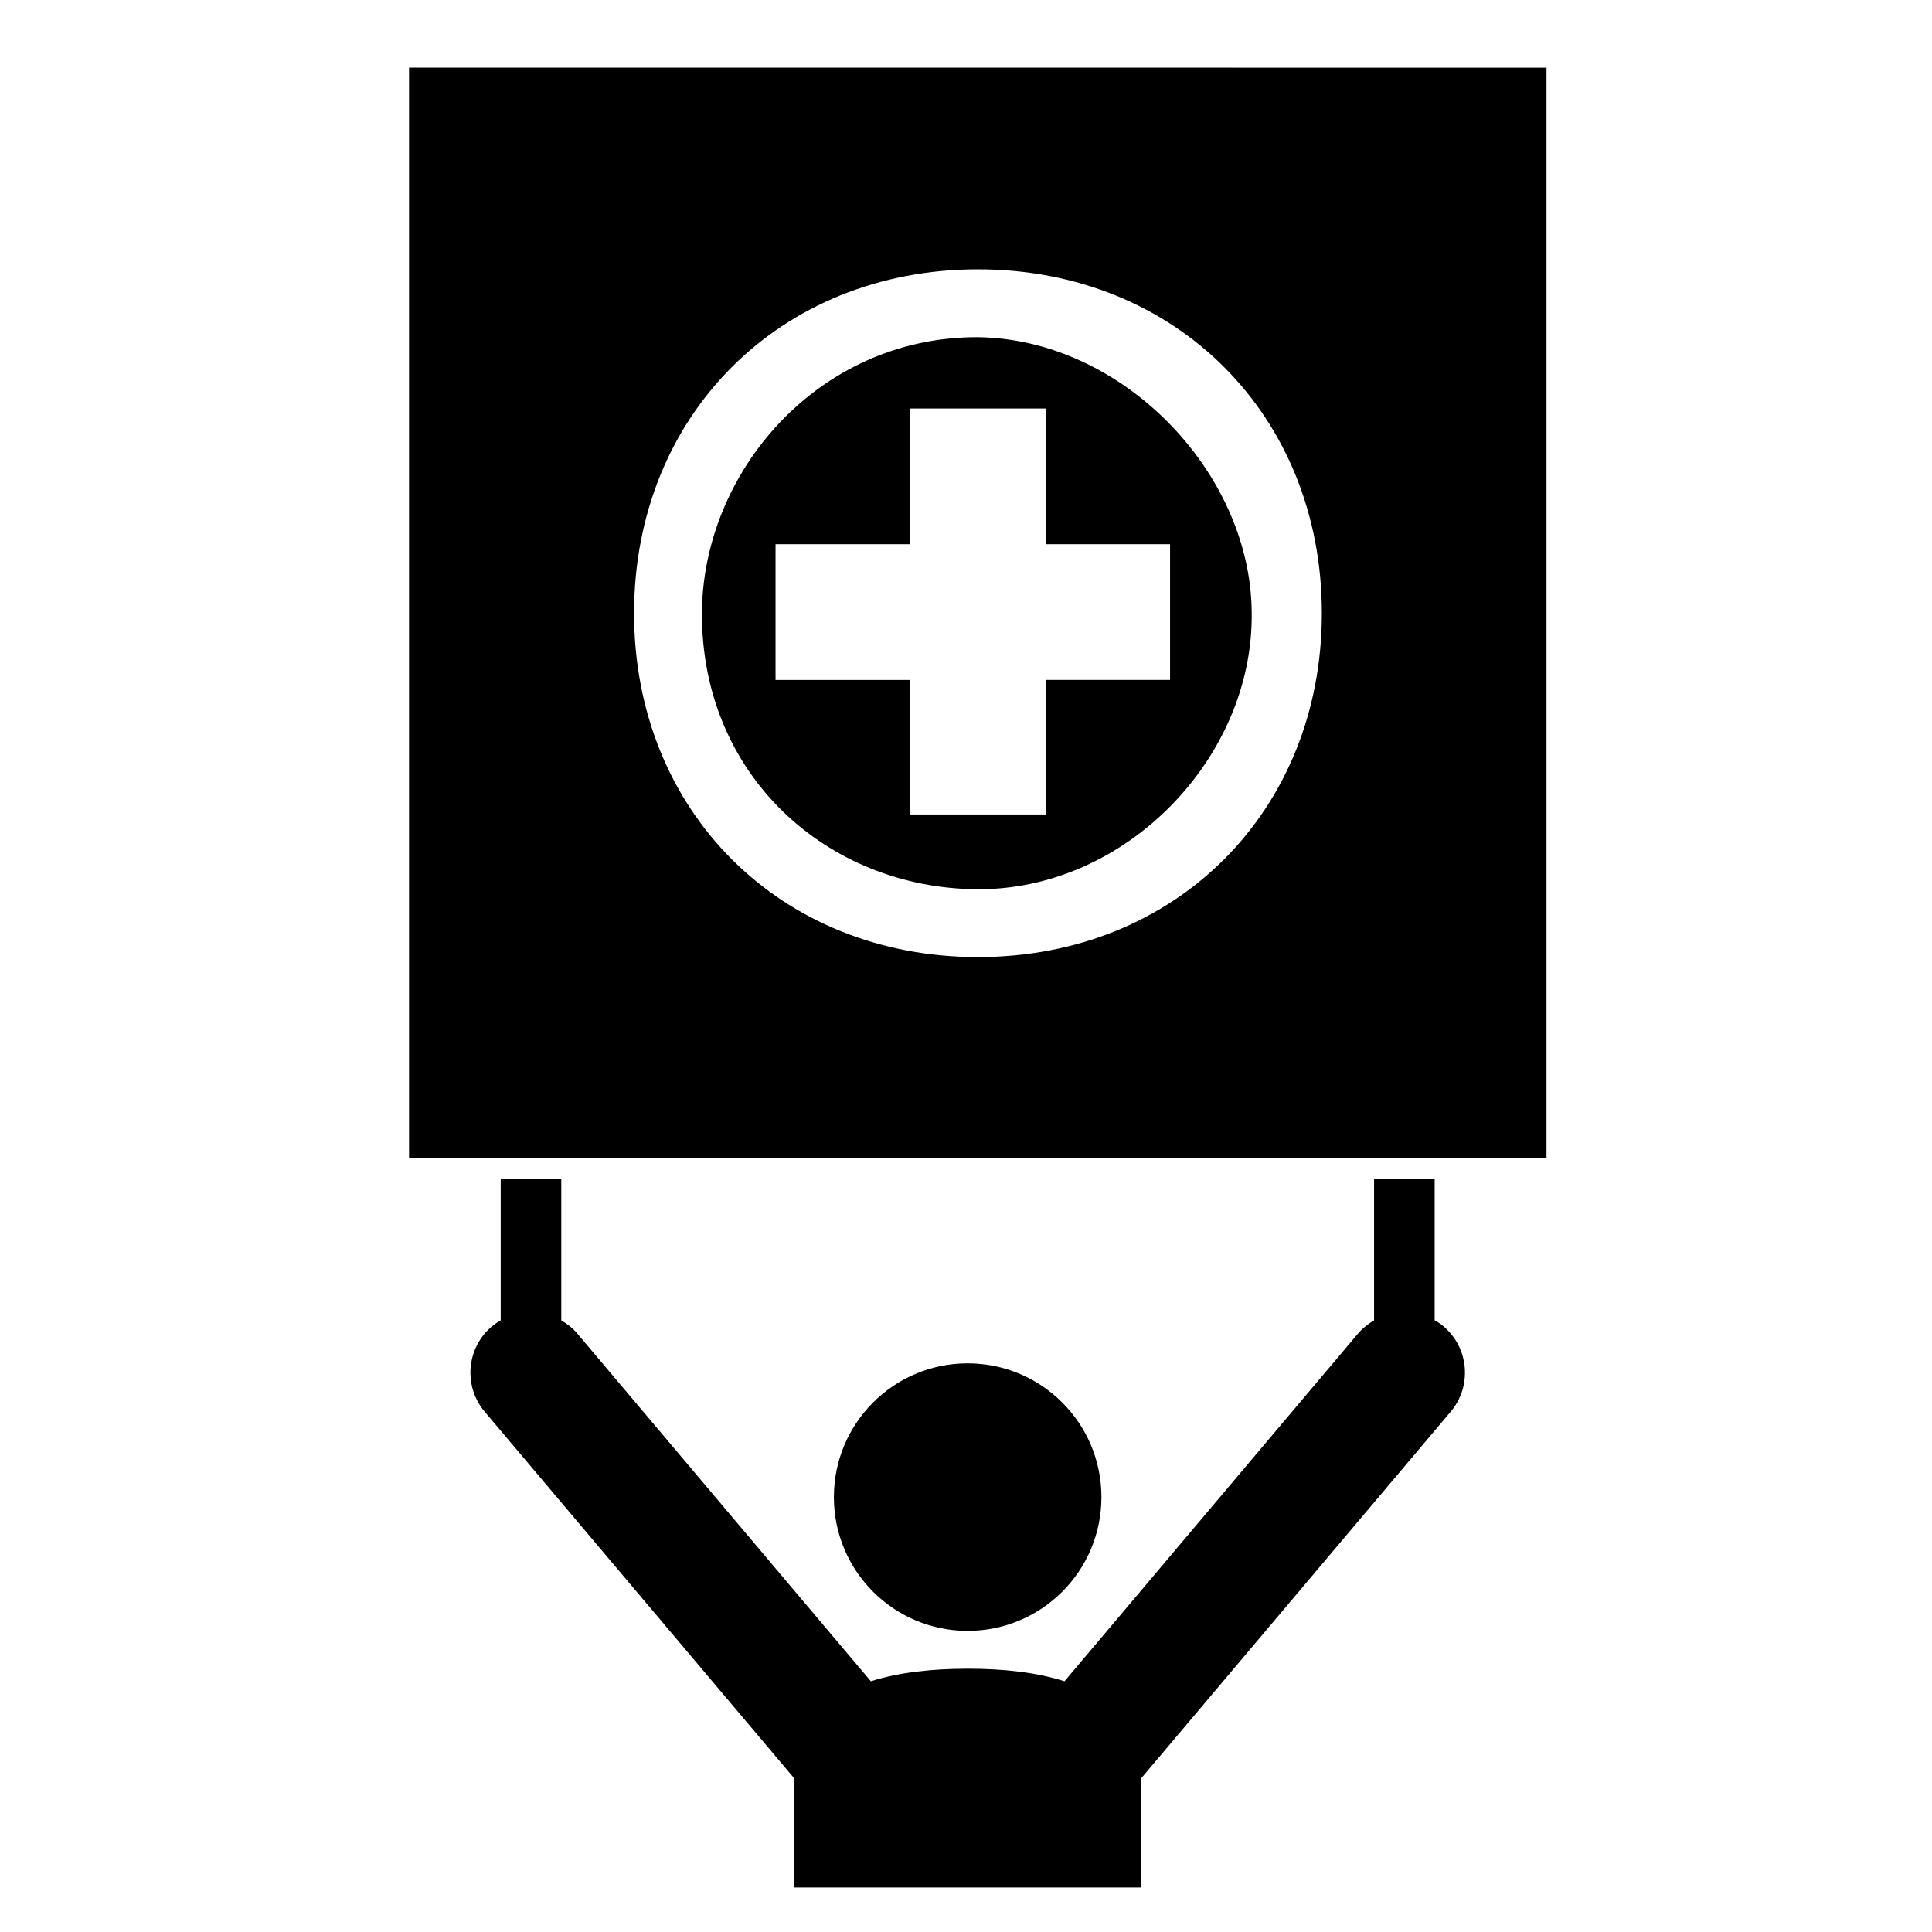
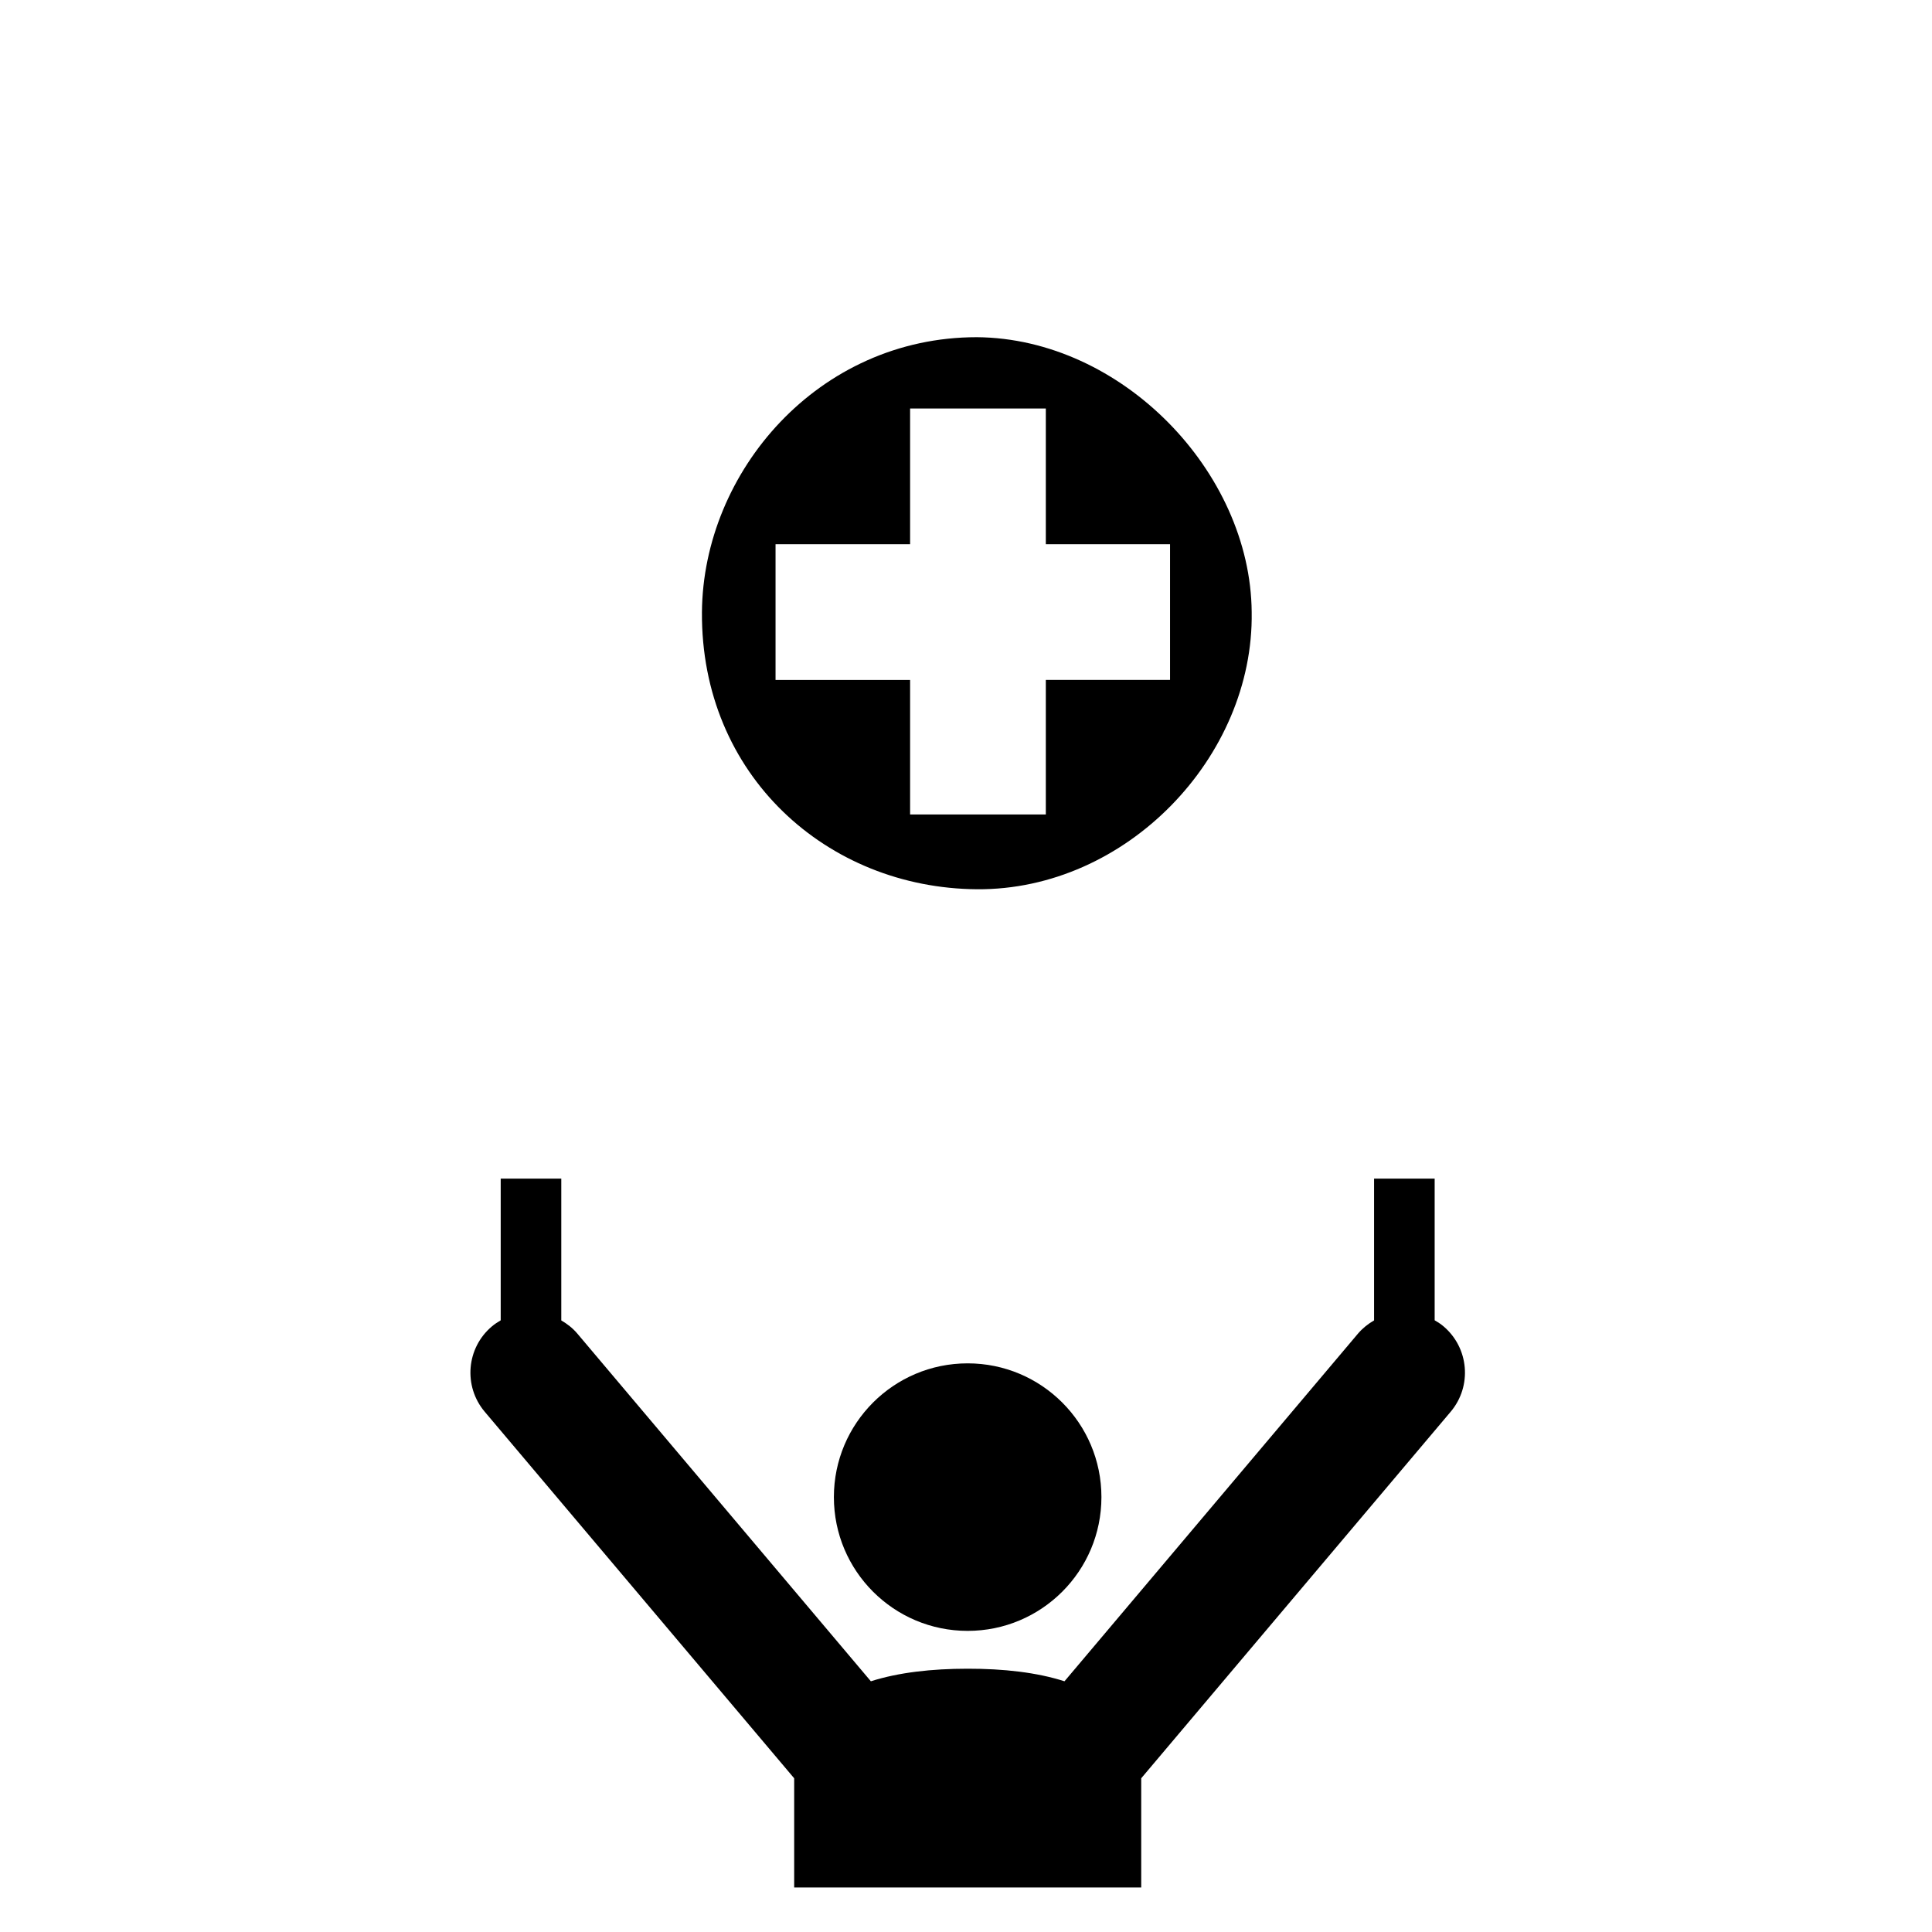
<svg xmlns="http://www.w3.org/2000/svg" fill="#000000" width="800px" height="800px" version="1.1" viewBox="144 144 512 512">
  <g>
    <path d="m435.89 540.75c0 19.578-15.875 35.449-35.453 35.449s-35.449-15.871-35.449-35.449 15.871-35.449 35.449-35.449 35.453 15.871 35.453 35.449" />
    <path d="m524.2 493.89v-37.539h-16.055v37.57c-1.559 0.898-3.008 2.035-4.238 3.469l-77.805 92.168c-7.324-2.356-16.164-3.344-25.664-3.332-9.492 0-18.32 0.988-25.648 3.332l-77.805-92.16c-1.227-1.449-2.68-2.562-4.238-3.469v-37.574h-16.055v37.547c-0.797 0.473-1.594 0.98-2.328 1.605-6.773 5.699-7.629 15.844-1.91 22.617l82.012 97.141v28.945h91.969v-28.945l82.012-97.141c5.715-6.773 4.859-16.91-1.898-22.629-0.75-0.633-1.539-1.148-2.348-1.605z" />
    <path d="m402.87 233.36c-42.062 0-72.543 35.664-72.848 72.848-0.305 43.277 33.223 73.148 72.848 73.453 39.617 0.309 73.453-35.051 72.84-73.453-0.297-37.188-34.434-72.543-72.84-72.848zm51.203 90.828h-32.918v35.664h-35.969v-35.66h-35.66v-35.969h35.66v-35.965h35.969v35.965h32.918z" />
-     <path d="m252.4 161.93v288.98l301.44-0.004v-288.97zm150.77 235.71c-52.43 0-91.133-38.711-91.133-91.133 0-52.426 38.703-91.133 91.133-91.133 52.426 0 91.133 38.711 91.133 91.133s-38.707 91.133-91.133 91.133z" />
  </g>
</svg>